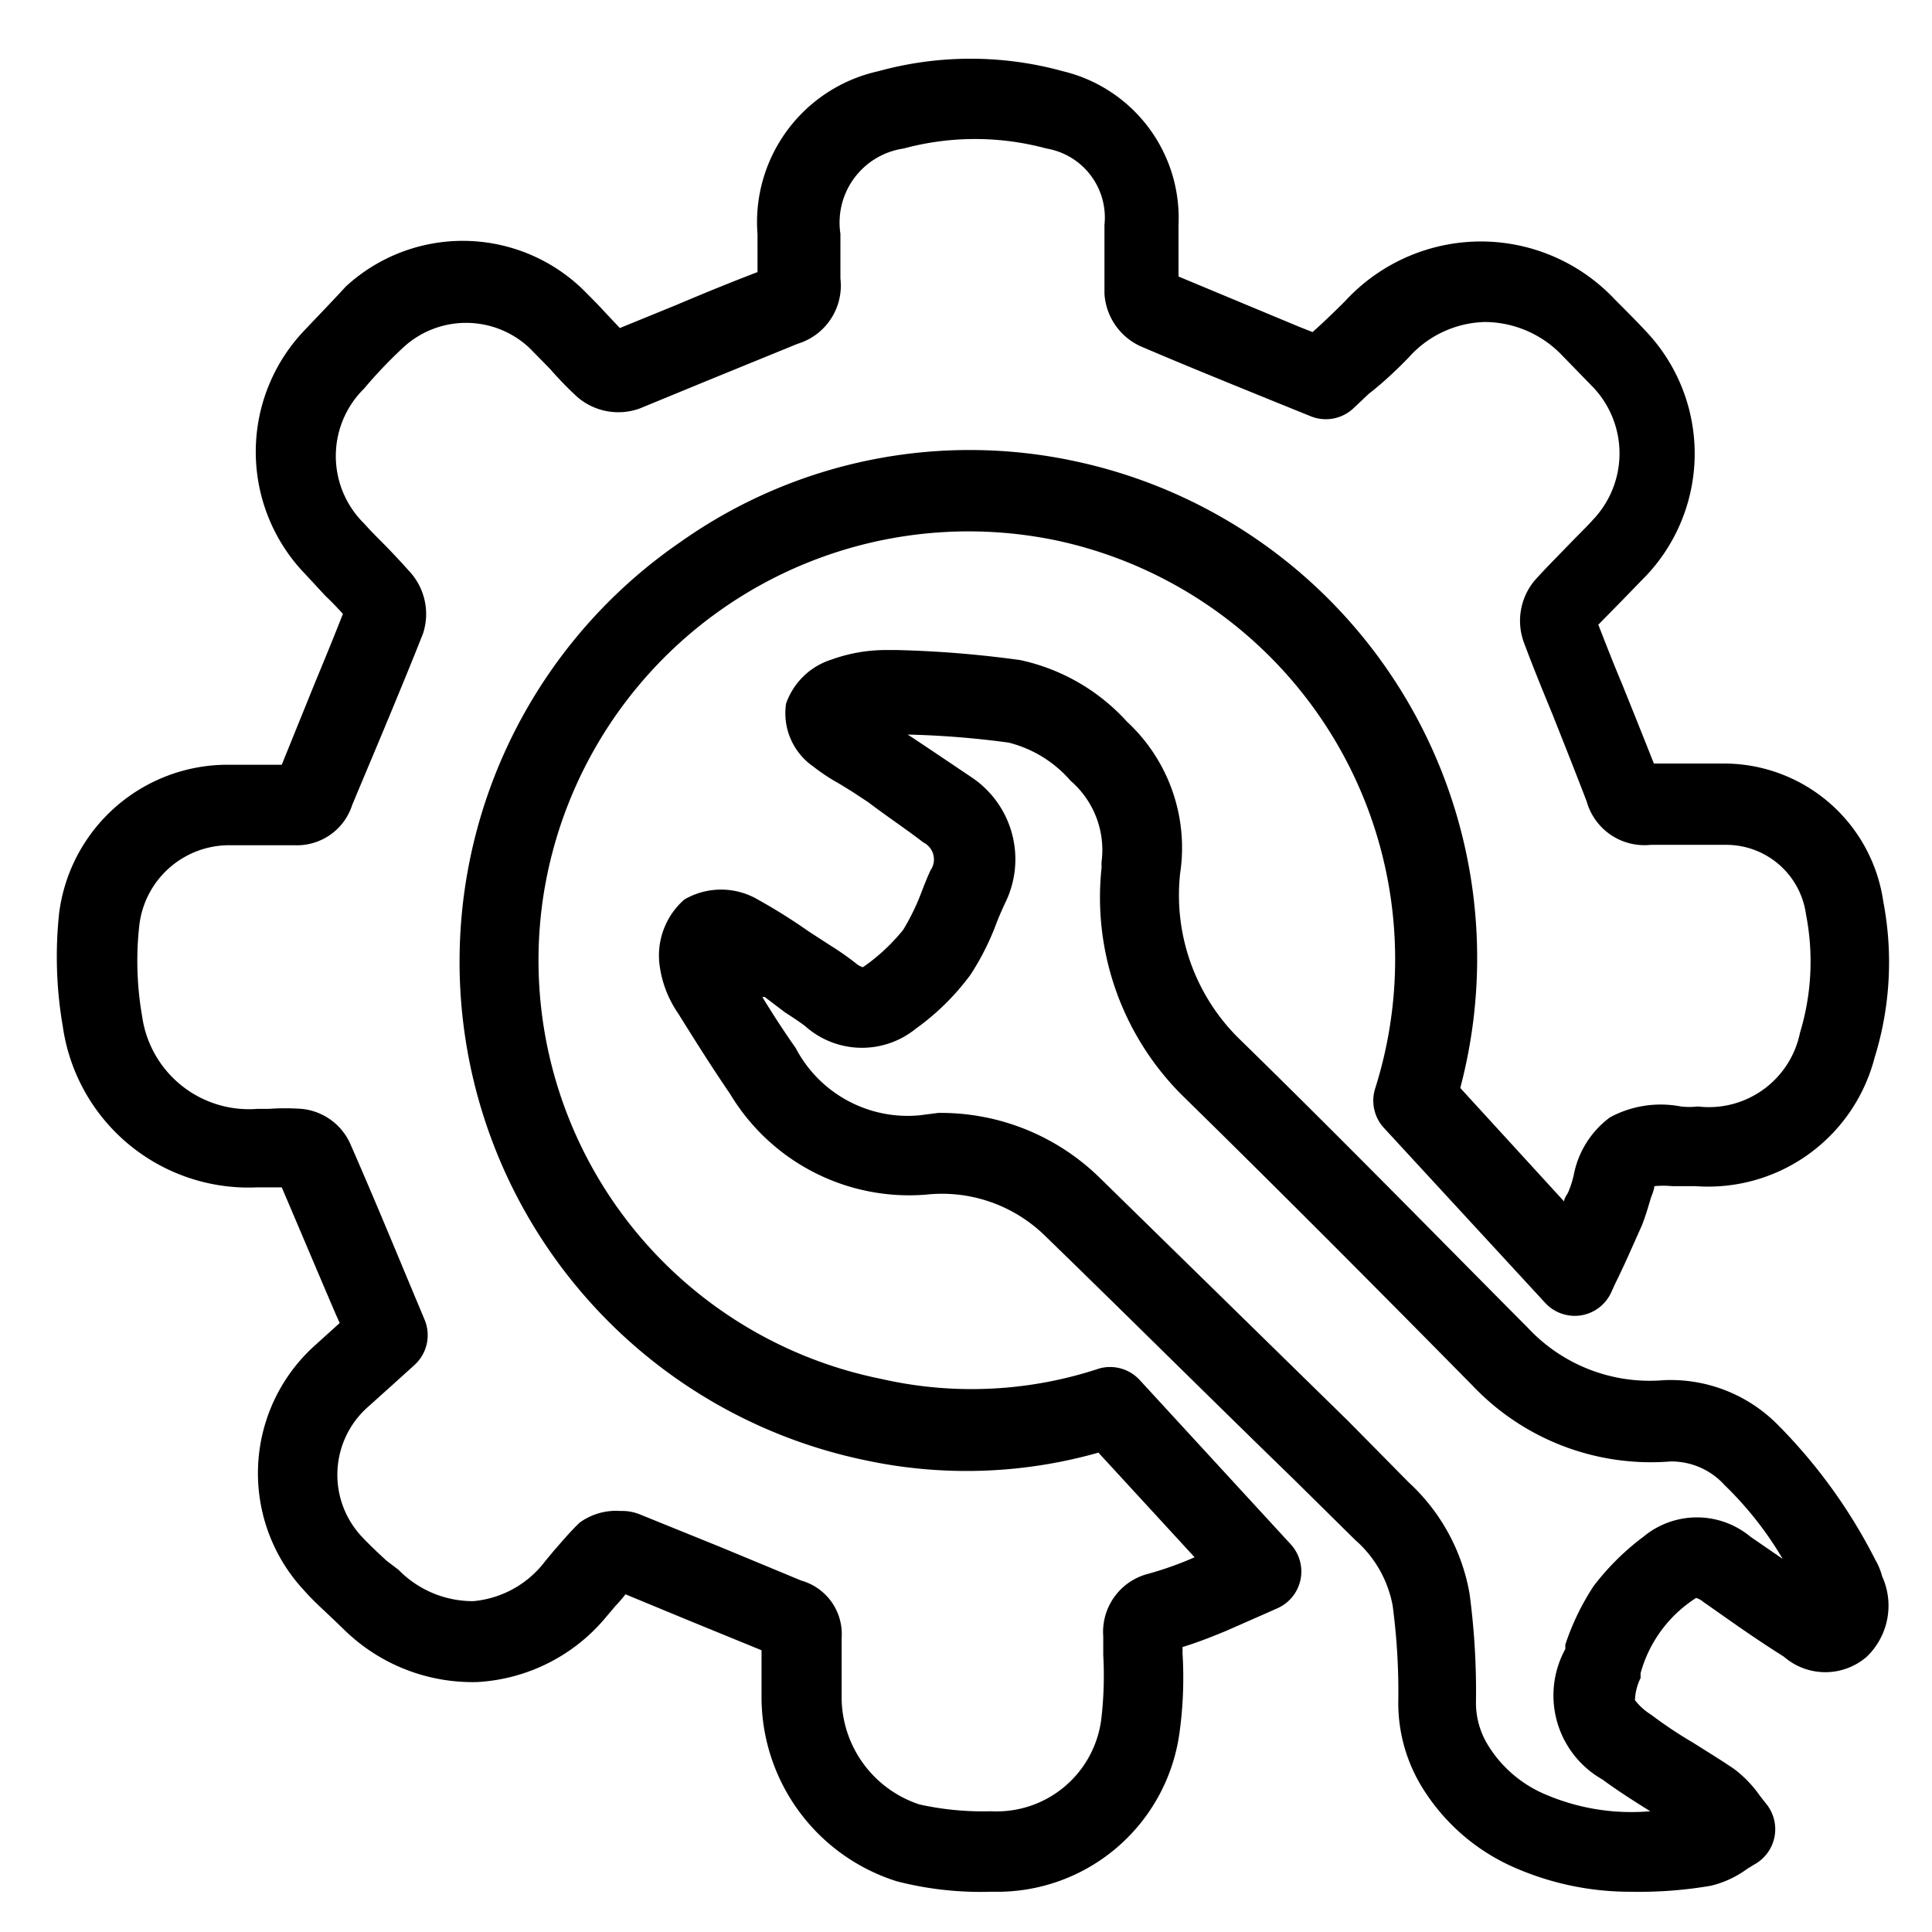
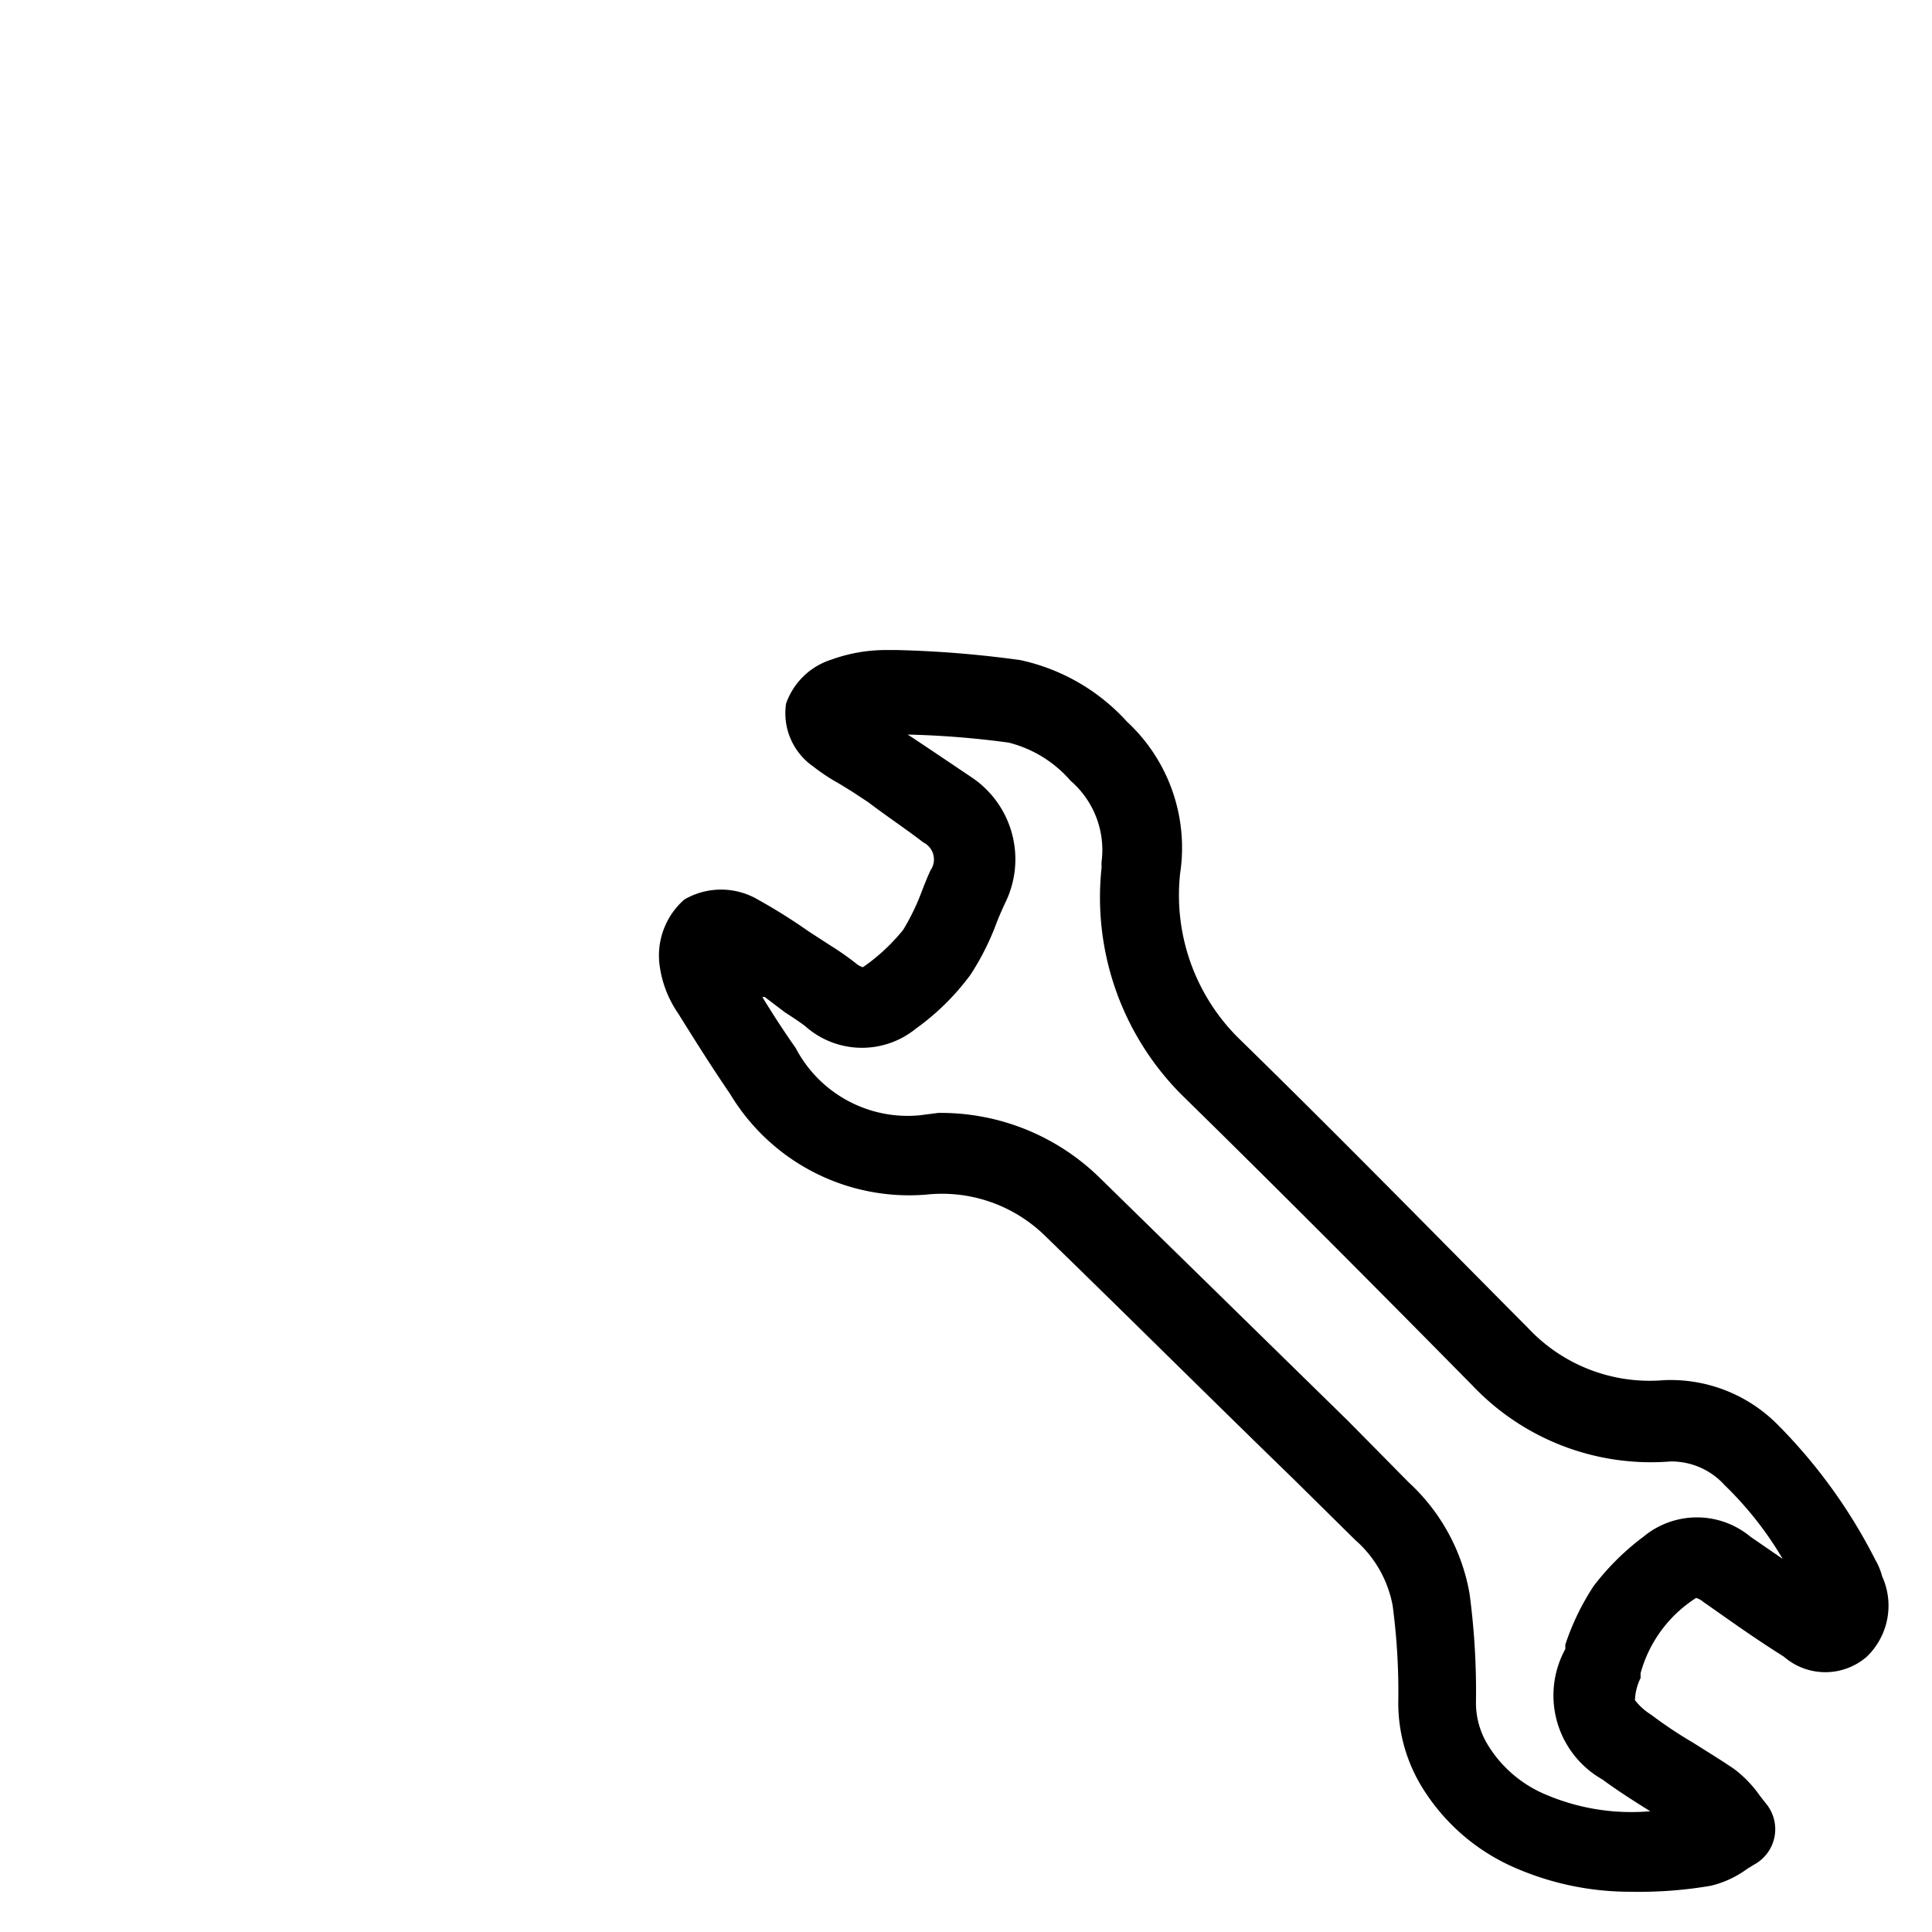
<svg xmlns="http://www.w3.org/2000/svg" id="Layer_1" data-name="Layer 1" viewBox="0 0 48 48">
  <g id="gwuVnG.tif">
-     <path d="M24.68,47h-.07a8.33,8.33,0,0,1-2.33-.26,4.8,4.8,0,0,1-3.36-4.6V41l-1.76-.72-1.62-.67a3.47,3.47,0,0,1-.25.29l-.22.26a4.48,4.48,0,0,1-3.21,1.63,4.56,4.56,0,0,1-3.34-1.33l-.24-.23c-.24-.23-.49-.45-.71-.7a4.27,4.27,0,0,1,.25-6.1l.62-.56-.09-.2C7.89,31.6,7.45,30.55,7,29.5H6.38a4.66,4.66,0,0,1-4.82-4,10.17,10.17,0,0,1-.09-2.82A4.22,4.22,0,0,1,5.69,19c.44,0,.88,0,1.31,0l.81-2c.24-.58.48-1.16.71-1.75-.14-.15-.28-.3-.43-.44l-.5-.54a4.37,4.37,0,0,1,0-6.09c.34-.36.69-.72,1-1.06a4.29,4.29,0,0,1,5.89.07c.2.2.4.4.59.61l.33.35,1.42-.58c.66-.28,1.32-.55,2-.81V5.82a3.84,3.84,0,0,1,3-4.05,8.62,8.62,0,0,1,4.59,0,3.75,3.75,0,0,1,2.87,3.82V6.87l3,1.25.33.13c.27-.24.54-.5.81-.77A4.59,4.59,0,0,1,36.87,6h0a4.57,4.57,0,0,1,3.26,1.45c.27.27.54.54.8.82a4.42,4.42,0,0,1,0,6l-.67.69-.55.56c.19.49.39,1,.58,1.45.27.67.54,1.34.8,2,.57,0,1.14,0,1.7,0a4,4,0,0,1,4,3.43h0a8,8,0,0,1-.22,3.89,4.27,4.27,0,0,1-4.44,3.18h0l-.58,0a2.39,2.39,0,0,0-.45,0c0,.09-.06.22-.09.31-.07.24-.14.47-.22.67-.22.49-.44,1-.67,1.46l-.09.2a1,1,0,0,1-.75.57,1,1,0,0,1-.89-.31l-4-4.34a1,1,0,0,1-.22-1,10.64,10.64,0,0,0-7.91-13.6,10.69,10.69,0,0,0-12.76,8.83,10.61,10.61,0,0,0,8.4,12A10.08,10.08,0,0,0,27.31,34a1,1,0,0,1,1,.28l3.76,4.09a1,1,0,0,1,.24.88,1,1,0,0,1-.58.71l-.27.12-1,.44c-.41.17-.75.3-1.08.4v.16a10,10,0,0,1-.08,2A4.57,4.57,0,0,1,24.68,47Zm-9.26-9.46a1.16,1.16,0,0,1,.49.09l2,.81,2,.83a1.38,1.38,0,0,1,1,1.43c0,.37,0,.74,0,1.11v.32a2.81,2.81,0,0,0,1.93,2.7,7.27,7.27,0,0,0,1.78.17,2.62,2.62,0,0,0,2.74-2.28,9.24,9.24,0,0,0,.05-1.6v-.46a1.49,1.49,0,0,1,1.12-1.56,8.63,8.63,0,0,0,1.15-.41l-2.39-2.6a12,12,0,0,1-5.79.19A12.65,12.65,0,0,1,16.9,13.47a12.44,12.44,0,0,1,9.86-2,12.62,12.62,0,0,1,9.52,15.56l2.58,2.82c0-.09.08-.17.11-.25a2.46,2.46,0,0,0,.13-.41A2.32,2.32,0,0,1,40,27.76a2.65,2.65,0,0,1,1.76-.27,1.85,1.85,0,0,0,.42,0,2.31,2.31,0,0,0,2.54-1.83,6.09,6.09,0,0,0,.15-2.94h0a2,2,0,0,0-2-1.73q-.93,0-1.86,0a1.49,1.49,0,0,1-1.59-1.08c-.28-.73-.57-1.46-.86-2.19-.24-.58-.48-1.17-.7-1.76a1.56,1.56,0,0,1,.27-1.54c.26-.29.55-.58.83-.87s.42-.42.62-.64a2.39,2.39,0,0,0,0-3.29l-.76-.78A2.67,2.67,0,0,0,36.89,8h0A2.62,2.62,0,0,0,35,8.88c-.31.32-.64.63-1,.91l-.37.35a1,1,0,0,1-1.07.2L31.72,10c-1.13-.46-2.27-.92-3.39-1.4a1.54,1.54,0,0,1-.89-1.3c0-.4,0-.8,0-1.2V5.59A1.74,1.74,0,0,0,26,3.69a6.79,6.79,0,0,0-3.55,0,1.86,1.86,0,0,0-1.57,2.12V6.2c0,.24,0,.48,0,.72a1.51,1.51,0,0,1-1.06,1.62l-2.18.89-1.75.72a1.56,1.56,0,0,1-1.55-.29,8.7,8.7,0,0,1-.67-.69l-.51-.52a2.3,2.3,0,0,0-3.16,0c-.33.31-.64.63-.95,1a2.35,2.35,0,0,0,0,3.36c.15.17.31.33.47.49s.48.5.7.75a1.56,1.56,0,0,1,.29,1.49c-.28.71-.57,1.41-.86,2.11S9.05,19.28,8.75,20a1.44,1.44,0,0,1-1.42,1H7.26c-.5,0-1,0-1.51,0A2.25,2.25,0,0,0,3.46,23a7.94,7.94,0,0,0,.07,2.24,2.68,2.68,0,0,0,2.86,2.31h.28a5.72,5.72,0,0,1,.83,0,1.48,1.48,0,0,1,1.19.84c.51,1.16,1,2.34,1.5,3.54l.36.86a1,1,0,0,1-.26,1.13l-.32.29-.8.72A2.25,2.25,0,0,0,9,38.19c.19.2.4.4.61.59L9.9,39a2.58,2.58,0,0,0,1.86.78,2.52,2.52,0,0,0,1.79-1l.2-.24c.21-.24.42-.49.65-.71A1.54,1.54,0,0,1,15.42,37.54Zm-.25,1.94h0ZM6.86,29.16h0Zm32.7-13.39h0Zm.1-.52v0Zm-24.47-7h0ZM29.44,7.15Zm-.34-.42h0Z" />
    <path d="M40.54,47a7.15,7.15,0,0,1-3-.64,5.07,5.07,0,0,1-2.18-1.91,4,4,0,0,1-.62-2.17,16.21,16.21,0,0,0-.14-2.39,2.86,2.86,0,0,0-.93-1.63l-1.54-1.52c-2.06-2-4.12-4.05-6.19-6.06a3.66,3.66,0,0,0-2.93-1,5.19,5.19,0,0,1-4.87-2.5c-.43-.63-.83-1.26-1.29-2A2.74,2.74,0,0,1,16.39,24,1.85,1.85,0,0,1,17,22.35a1.81,1.81,0,0,1,1.83,0,14.19,14.19,0,0,1,1.26.79l.54.35a7.07,7.07,0,0,1,.63.44.45.45,0,0,0,.18.1,4.8,4.8,0,0,0,1-.93,5.61,5.61,0,0,0,.46-.95c.07-.18.14-.36.22-.53a.47.47,0,0,0-.18-.69c-.44-.34-.91-.65-1.37-1l-.41-.27-.31-.19a4.88,4.88,0,0,1-.65-.43,1.61,1.61,0,0,1-.67-1.56,1.75,1.75,0,0,1,1.12-1.09,4,4,0,0,1,1.41-.24h.22a27,27,0,0,1,3.07.25A5,5,0,0,1,28,17.93a4.27,4.27,0,0,1,1.32,3.77,5,5,0,0,0,1.5,4.14c2.55,2.49,5,5,7.14,7.15a4.14,4.14,0,0,0,3.38,1.3,3.74,3.74,0,0,1,2.83,1.11,13.26,13.26,0,0,1,2.42,3.35,1.62,1.62,0,0,1,.17.41,1.76,1.76,0,0,1-.38,2,1.57,1.57,0,0,1-2.06,0c-.87-.55-1.48-1-2-1.36a.5.5,0,0,0-.18-.1,3.23,3.23,0,0,0-1.38,1.87l0,.12a1.35,1.35,0,0,0-.14.55,1.51,1.51,0,0,0,.4.36,10.64,10.64,0,0,0,1.05.7c.33.21.66.41,1,.64a2.9,2.9,0,0,1,.65.67l.14.18a1,1,0,0,1,.23.83,1,1,0,0,1-.5.7l-.18.11a2.51,2.51,0,0,1-.9.42A10.45,10.45,0,0,1,40.54,47ZM23.31,27.65a5.64,5.64,0,0,1,4,1.6l6.19,6.06L35,36.83a4.9,4.9,0,0,1,1.51,2.76,18.25,18.25,0,0,1,.16,2.69,2,2,0,0,0,.3,1.08,3.07,3.07,0,0,0,1.33,1.18A5.42,5.42,0,0,0,41,45l0,0c-.4-.25-.81-.51-1.19-.79a2.4,2.4,0,0,1-.92-3.24l0-.11a6.2,6.2,0,0,1,.7-1.45,6.27,6.27,0,0,1,1.24-1.23,2.08,2.08,0,0,1,2.66,0l.8.55a8.62,8.62,0,0,0-1.44-1.83,1.78,1.78,0,0,0-1.35-.59,6.11,6.11,0,0,1-4.92-1.89c-2.1-2.13-4.59-4.64-7.12-7.12a6.94,6.94,0,0,1-2.09-5.76.68.68,0,0,1,0-.14,2.27,2.27,0,0,0-.77-2,3,3,0,0,0-1.54-.95,22.38,22.38,0,0,0-2.51-.2l.14.09c.51.34,1,.67,1.49,1a2.45,2.45,0,0,1,.79,3.1c-.07.15-.14.31-.2.46a6.51,6.51,0,0,1-.66,1.32,6.12,6.12,0,0,1-1.36,1.34A2.12,2.12,0,0,1,20,25.49c-.16-.12-.33-.23-.5-.34L19,24.77l-.06,0c.28.46.55.87.83,1.27a3.14,3.14,0,0,0,3.07,1.67Z" />
  </g>
</svg>